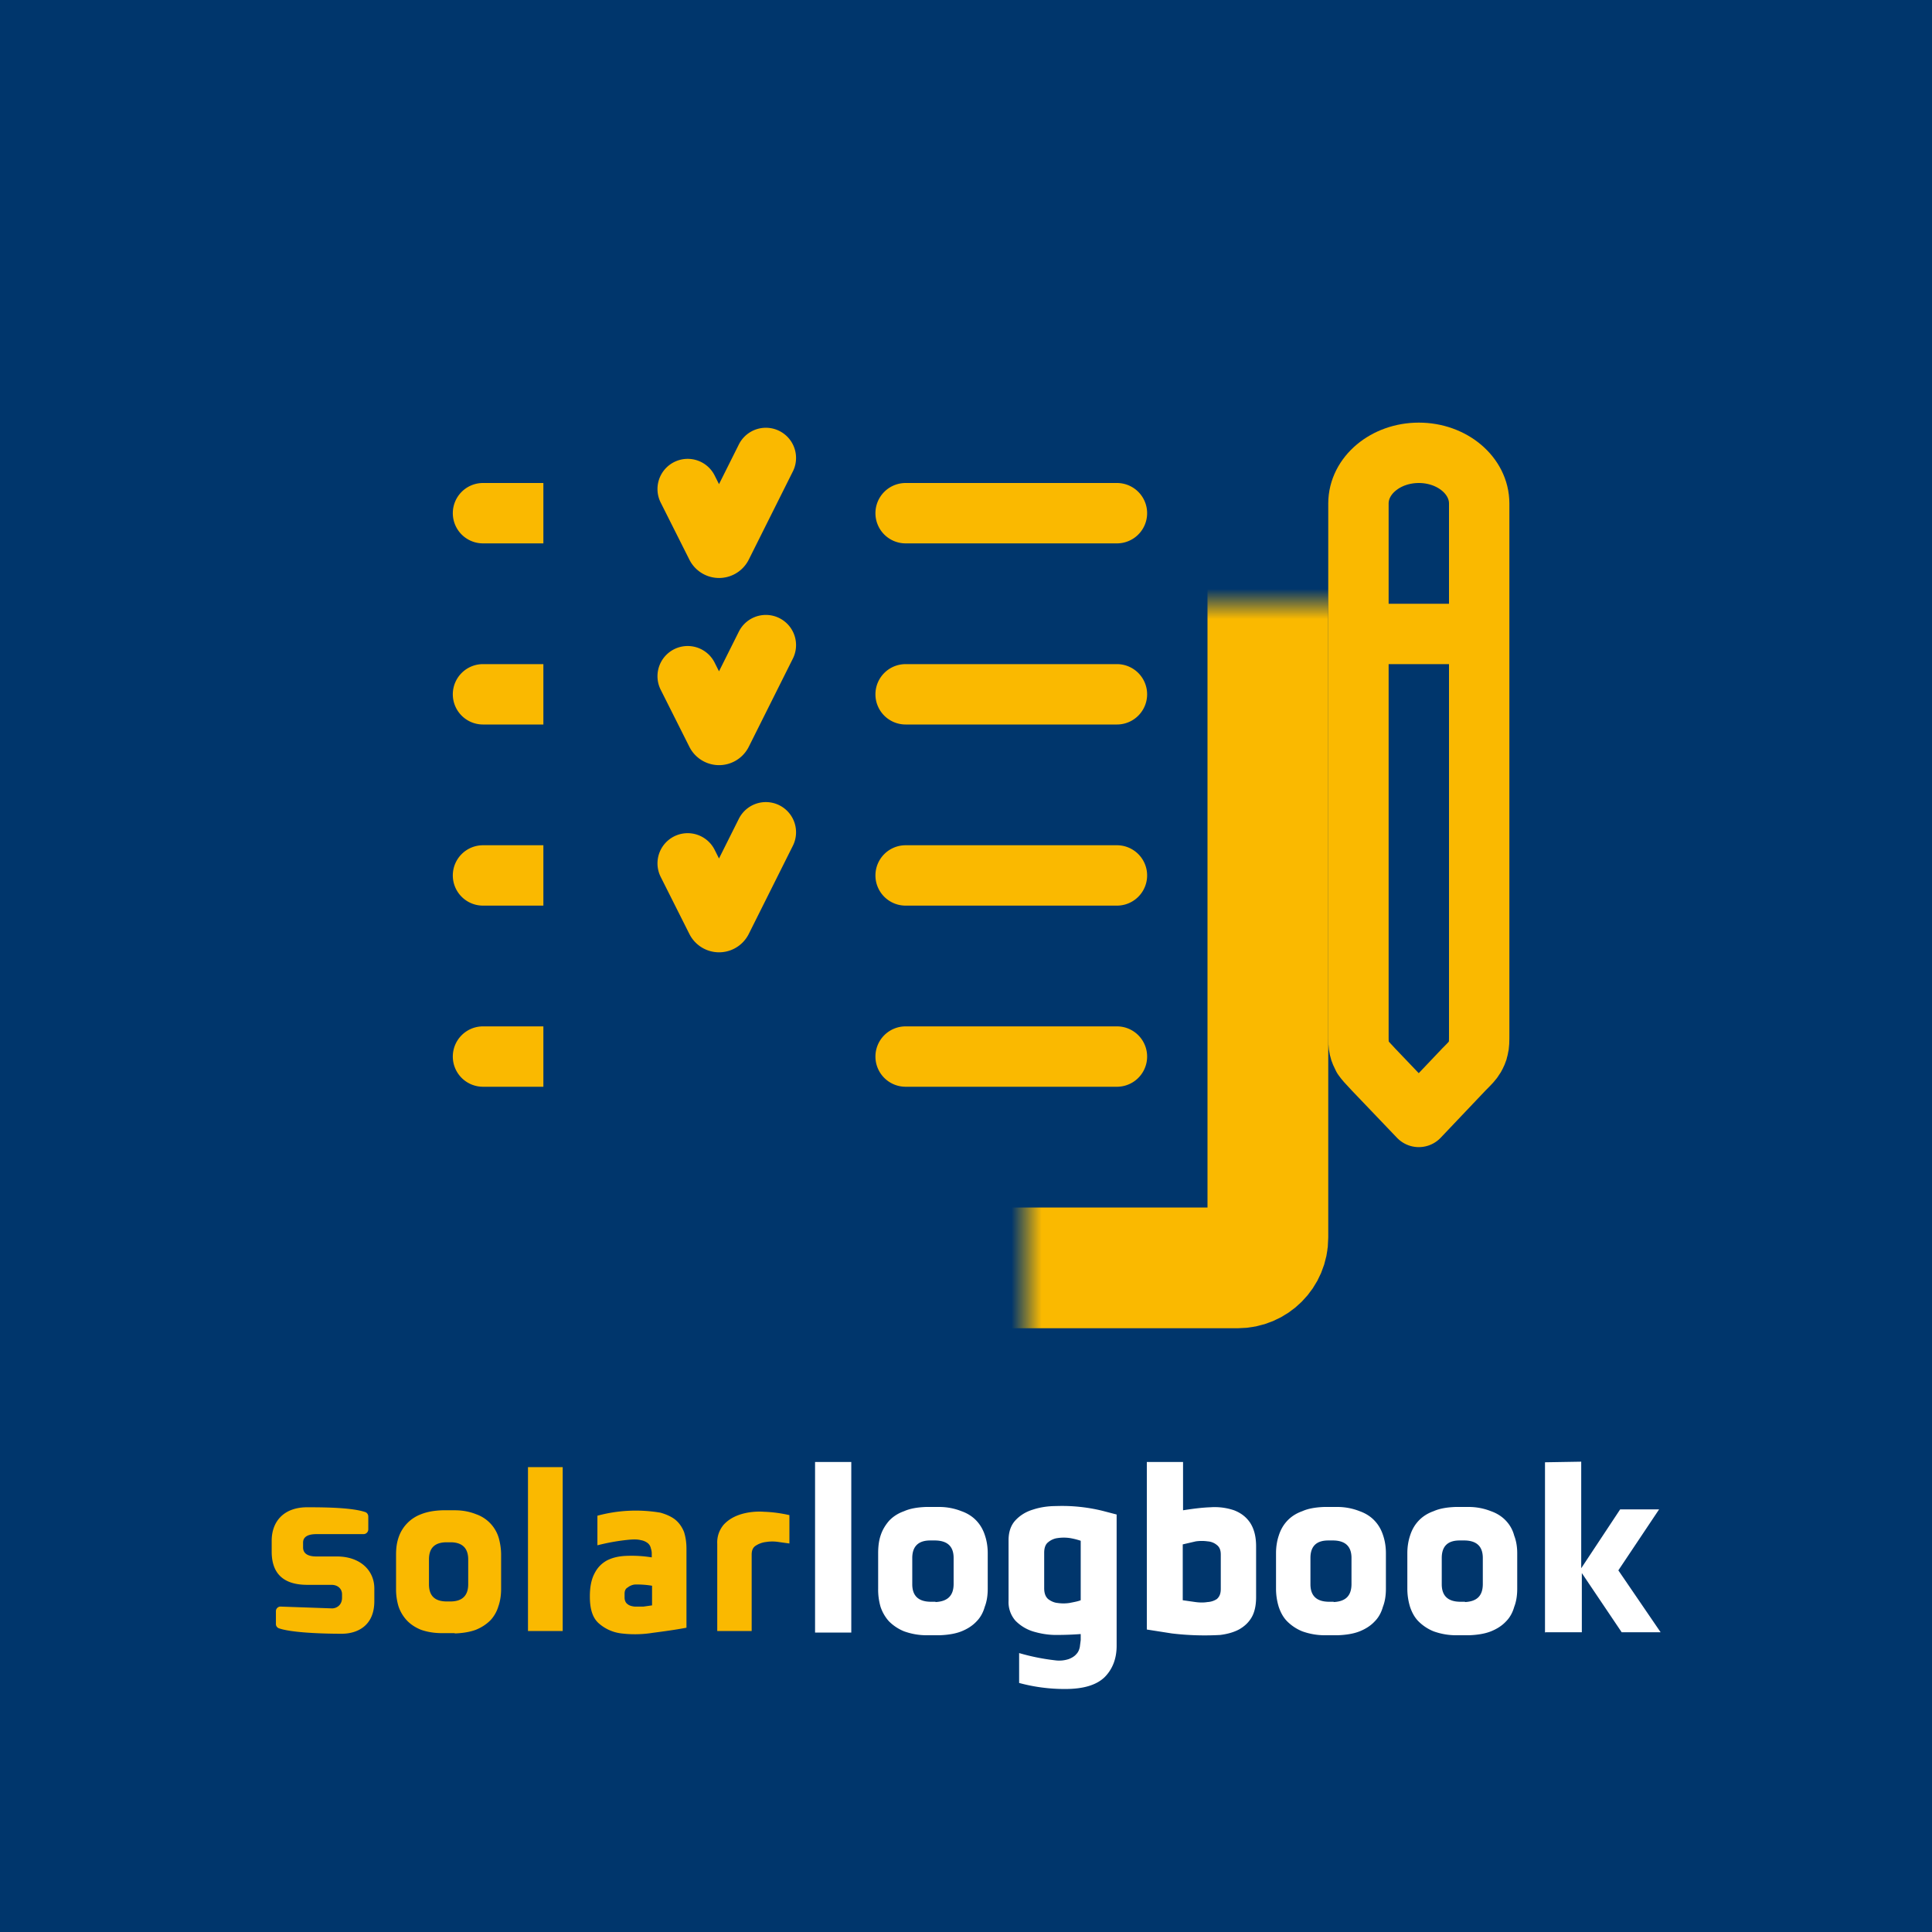
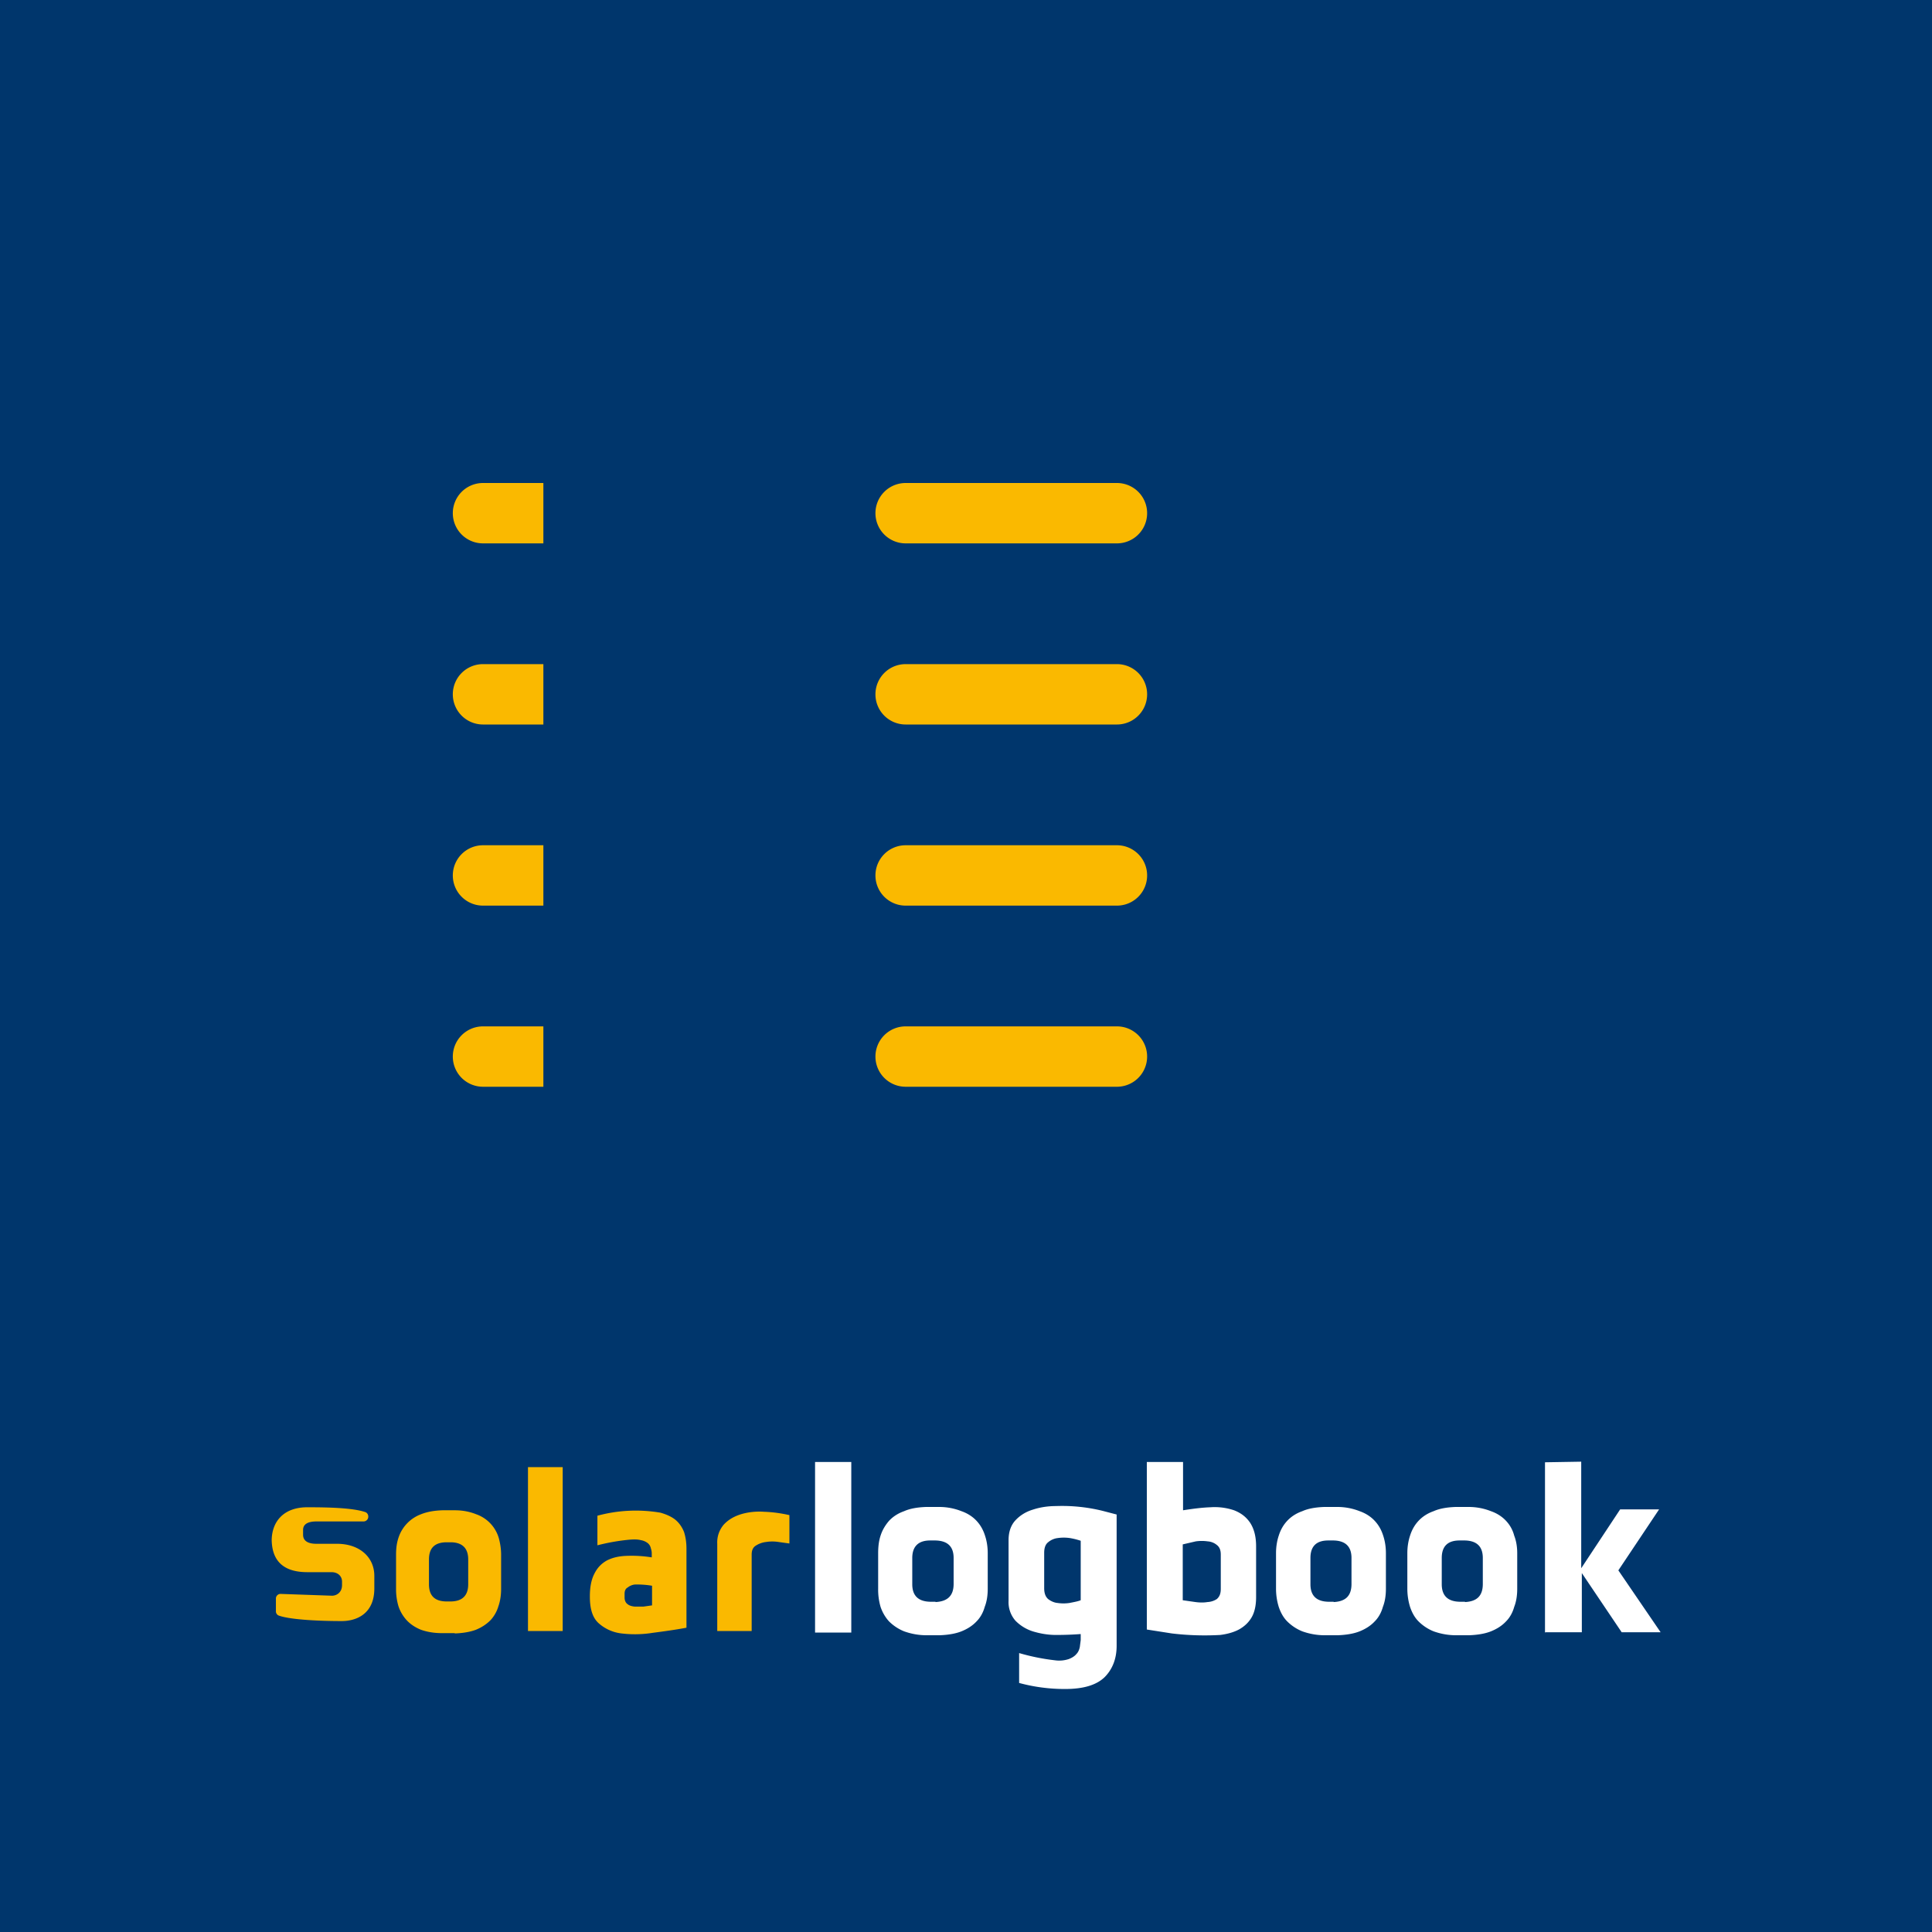
<svg xmlns="http://www.w3.org/2000/svg" width="64" height="64" fill="none">
  <path fill="#00366C" d="M0 0h64v64H0z" />
  <mask id="a" fill="#fff">
    <rect x="17" y="10" width="25" height="32" rx="1" />
  </mask>
-   <rect x="17" y="10" width="25" height="32" rx="1" stroke="#FAB900" stroke-width="4" mask="url(#a)" />
  <path d="M15 17a1 1 0 0 1 1-1h2v2h-2a1 1 0 0 1-1-1ZM15 23a1 1 0 0 1 1-1h2v2h-2a1 1 0 0 1-1-1ZM15 29a1 1 0 0 1 1-1h2v2h-2a1 1 0 0 1-1-1ZM15 35a1 1 0 0 1 1-1h2v2h-2a1 1 0 0 1-1-1ZM29 17a1 1 0 0 1 1-1h7a1 1 0 1 1 0 2h-7a1 1 0 0 1-1-1ZM29 23a1 1 0 0 1 1-1h7a1 1 0 1 1 0 2h-7a1 1 0 0 1-1-1ZM29 29a1 1 0 0 1 1-1h7a1 1 0 1 1 0 2h-7a1 1 0 0 1-1-1ZM29 35a1 1 0 0 1 1-1h7a1 1 0 1 1 0 2h-7a1 1 0 0 1-1-1Z" fill="#FAB900" />
-   <path d="m22.78 16.2.95 1.89a.1.1 0 0 0 .18 0l1.46-2.92M22.78 22.4l.95 1.89a.1.1 0 0 0 .18 0l1.46-2.92M22.78 28.6l.95 1.89a.1.1 0 0 0 .18 0l1.46-2.92" stroke="#FAB900" stroke-width="2" stroke-linecap="round" />
-   <path d="M49 21h-4m2 16 1.5-1.58c.19-.19.28-.28.35-.4.05-.09.1-.19.12-.3.03-.11.03-.23.03-.48V16.68c0-.93-.9-1.68-2-1.68s-2 .75-2 1.68v17.56c0 .25 0 .37.03.49.02.1.07.2.12.3.07.1.16.2.35.4L47 37Z" stroke="#FAB900" stroke-width="2" stroke-linecap="round" stroke-linejoin="round" />
  <path d="M27 54.08v-5.65h1.2v5.65H27ZM31.12 54.17h-.44a2.2 2.2 0 0 1-.73-.13c-.2-.08-.37-.2-.5-.33-.12-.13-.22-.3-.28-.48a2.04 2.04 0 0 1-.08-.6v-1.18c0-.2.02-.4.08-.58.06-.19.16-.35.28-.49.13-.14.3-.25.5-.32.2-.09.45-.13.73-.14h.44a2 2 0 0 1 .73.14c.2.07.37.18.5.32s.22.3.28.49c.06.18.09.38.09.58v1.18c0 .22-.03.42-.1.6-.05.18-.14.35-.27.48-.13.14-.3.25-.5.33-.2.08-.45.12-.73.13Zm-.13-1.1c.4-.02.6-.21.6-.6v-.86c0-.38-.2-.57-.6-.58h-.18c-.39 0-.59.2-.59.58v.87c0 .38.2.57.59.58h.18ZM34.95 55a1 1 0 0 0 .45-.04c.11-.04.2-.1.25-.16.07-.07.1-.15.12-.24l.03-.23v-.2c-.27.02-.54.03-.82.03-.28 0-.54-.05-.77-.12a1.4 1.4 0 0 1-.57-.35.93.93 0 0 1-.23-.66v-2.01c0-.28.08-.5.23-.66.15-.16.34-.28.57-.35.24-.08.5-.12.78-.12a5.6 5.6 0 0 1 1.54.16l.46.12v4.35c0 .43-.14.78-.4 1.04-.27.26-.7.39-1.3.39a5.76 5.76 0 0 1-1.53-.2v-.99a7.13 7.13 0 0 0 1.19.24Zm-.36-2.39c0 .16.04.28.13.36.09.07.2.12.31.13.13.02.27.02.4 0 .15-.03.27-.05.37-.09v-1.97a2.3 2.3 0 0 0-.36-.09 1.4 1.4 0 0 0-.4 0 .6.6 0 0 0-.32.14c-.09.07-.13.19-.13.35v1.17ZM41.61 52.91c0 .27-.05.5-.15.67-.1.17-.24.3-.42.4-.17.09-.38.15-.62.18a9.14 9.14 0 0 1-1.6-.05l-.83-.13v-5.55h1.2v1.6c.32-.05.62-.09.91-.1a2 2 0 0 1 .78.1c.23.09.4.22.53.41.13.2.2.45.2.79v1.68Zm-2.43.1.42.06c.15.02.28.02.4 0a.62.62 0 0 0 .31-.1c.09-.08.13-.18.13-.34V51.5c0-.15-.04-.25-.13-.32a.53.53 0 0 0-.3-.12 1.4 1.4 0 0 0-.4 0l-.43.1V53ZM44.3 54.17h-.43a2.2 2.2 0 0 1-.73-.13c-.2-.08-.37-.2-.5-.33s-.22-.3-.28-.48a2.04 2.04 0 0 1-.09-.6v-1.18c0-.2.03-.4.09-.58.06-.19.15-.35.28-.49.13-.14.3-.25.5-.32.2-.09.45-.13.73-.14h.44a2 2 0 0 1 .73.14c.2.07.37.18.5.32s.22.3.28.49c.06.18.09.38.09.58v1.18c0 .22-.03.42-.1.6-.05.18-.14.35-.27.48-.13.14-.3.25-.5.33-.2.08-.45.12-.73.13Zm-.12-1.1c.4-.02.59-.21.59-.6v-.86c0-.38-.2-.57-.59-.58H44c-.4 0-.59.2-.59.58v.87c0 .38.2.57.59.58h.18ZM48.66 54.17h-.44a2.2 2.2 0 0 1-.73-.13c-.2-.08-.37-.2-.5-.33s-.22-.3-.28-.48a2.04 2.04 0 0 1-.09-.6v-1.18c0-.2.03-.4.09-.58.06-.19.15-.35.28-.49.13-.14.3-.25.5-.32.2-.09.45-.13.73-.14h.44a2 2 0 0 1 .73.14c.2.07.37.18.5.32s.22.3.27.49c.07.18.1.38.1.58v1.18c0 .22-.03.42-.1.6-.05.18-.14.35-.27.48-.13.14-.3.25-.5.33-.2.08-.45.12-.73.13Zm-.13-1.1c.4-.02.59-.21.59-.6v-.86c0-.38-.2-.57-.59-.58h-.18c-.4 0-.59.2-.59.58v.87c0 .38.2.57.59.58h.18ZM51.18 54.08v-5.64l1.2-.02v3.53L53.67 50h1.29l-1.35 2.02 1.4 2.05h-1.29l-1.32-1.96v1.96h-1.2Z" fill="#fff" />
-   <path d="M15.07 54.1h-.42c-.27 0-.5-.04-.7-.11-.2-.08-.36-.19-.48-.32a1.28 1.28 0 0 1-.27-.46 1.96 1.96 0 0 1-.08-.57V51.5c0-.2.02-.38.08-.56a1.24 1.24 0 0 1 .75-.78c.2-.08.43-.12.7-.13h.42c.27 0 .5.05.7.13a1.19 1.19 0 0 1 .75.78c.05.18.08.37.08.56v1.14c0 .2-.03.4-.09.57-.05.17-.14.33-.26.46-.13.13-.29.24-.49.32-.19.07-.42.11-.7.12Zm-.12-1.05c.37-.01.56-.2.56-.57v-.82c0-.37-.19-.56-.56-.57h-.18c-.38.01-.56.2-.56.57v.82c0 .37.18.56.56.57h.18ZM17.49 54.03V48.6h1.15v5.43H17.5ZM19.54 52.88c0-.31.05-.56.15-.75.1-.2.23-.33.4-.43.19-.1.4-.15.66-.16.25-.01.53 0 .84.05v-.13c0-.06-.01-.11-.03-.17a.29.29 0 0 0-.1-.17.5.5 0 0 0-.23-.1c-.11-.03-.25-.03-.44-.01a6.88 6.88 0 0 0-1 .18v-.98a4.87 4.87 0 0 1 2.09-.1c.21.06.38.14.5.24.13.11.22.25.28.4.05.16.08.34.08.55v2.62c-.37.07-.74.12-1.12.17a3.7 3.7 0 0 1-1.03.02 1.37 1.37 0 0 1-.76-.34c-.2-.18-.29-.47-.29-.88v-.01Zm2.06-.35a2.92 2.92 0 0 0-.58-.04.47.47 0 0 0-.23.1c-.06.03-.1.1-.1.2v.13c0 .1.04.18.1.22.06.05.14.07.23.08h.3l.28-.04v-.65ZM23.76 54.03v-2.89a.9.9 0 0 1 .22-.64c.15-.16.34-.27.57-.34.23-.07.5-.1.77-.08.29.01.56.05.83.11v.94l-.36-.05a1.31 1.31 0 0 0-.41 0 .78.78 0 0 0-.34.12c-.1.06-.14.16-.14.3v2.53h-1.14ZM9 51.04c0-.64.4-1.11 1.18-1.11.71 0 1.51.02 1.92.16.06.02.1.08.1.15v.42c0 .09-.07.16-.16.16h-1.56c-.28 0-.44.09-.44.28v.16c0 .26.26.3.44.3h.68c.77 0 1.24.46 1.24 1.06v.42c0 .84-.59 1.08-1.08 1.08-.7 0-1.68-.04-2.08-.18a.15.15 0 0 1-.1-.15v-.42c0-.08.07-.15.15-.15l1.71.06c.14 0 .33-.1.33-.35v-.12c0-.17-.13-.31-.35-.31h-.8c-.72 0-1.18-.31-1.18-1.1v-.36Z" fill="#FAB900" />
+   <path d="M15.07 54.1h-.42c-.27 0-.5-.04-.7-.11-.2-.08-.36-.19-.48-.32a1.28 1.28 0 0 1-.27-.46 1.96 1.96 0 0 1-.08-.57V51.5c0-.2.02-.38.08-.56a1.24 1.24 0 0 1 .75-.78c.2-.08.43-.12.7-.13h.42c.27 0 .5.05.7.13a1.19 1.19 0 0 1 .75.78c.05.18.08.37.08.56v1.14c0 .2-.03.4-.09.57-.05.17-.14.33-.26.46-.13.13-.29.24-.49.32-.19.07-.42.11-.7.12Zm-.12-1.05c.37-.01.56-.2.56-.57v-.82c0-.37-.19-.56-.56-.57h-.18c-.38.01-.56.2-.56.57v.82c0 .37.18.56.56.57h.18ZM17.49 54.03V48.6h1.15v5.43H17.5ZM19.54 52.88c0-.31.05-.56.15-.75.1-.2.23-.33.4-.43.19-.1.4-.15.66-.16.25-.01.53 0 .84.05v-.13c0-.06-.01-.11-.03-.17a.29.29 0 0 0-.1-.17.5.5 0 0 0-.23-.1c-.11-.03-.25-.03-.44-.01a6.88 6.88 0 0 0-1 .18v-.98a4.87 4.87 0 0 1 2.09-.1c.21.06.38.14.5.24.13.11.22.25.28.4.05.16.08.34.08.55v2.62c-.37.07-.74.12-1.12.17a3.7 3.7 0 0 1-1.03.02 1.37 1.37 0 0 1-.76-.34c-.2-.18-.29-.47-.29-.88v-.01Zm2.06-.35a2.92 2.92 0 0 0-.58-.04.47.47 0 0 0-.23.1c-.06.03-.1.1-.1.2v.13c0 .1.04.18.1.22.06.05.14.07.23.08h.3l.28-.04v-.65ZM23.76 54.03v-2.89a.9.9 0 0 1 .22-.64c.15-.16.34-.27.57-.34.23-.07.5-.1.77-.08.29.01.56.05.83.11v.94l-.36-.05a1.31 1.31 0 0 0-.41 0 .78.78 0 0 0-.34.12c-.1.06-.14.16-.14.3v2.53h-1.14ZM9 51.04c0-.64.4-1.11 1.18-1.11.71 0 1.51.02 1.92.16.06.02.1.08.1.15c0 .09-.07.16-.16.16h-1.56c-.28 0-.44.09-.44.28v.16c0 .26.26.3.44.3h.68c.77 0 1.24.46 1.24 1.06v.42c0 .84-.59 1.08-1.08 1.08-.7 0-1.68-.04-2.08-.18a.15.15 0 0 1-.1-.15v-.42c0-.08.07-.15.15-.15l1.71.06c.14 0 .33-.1.33-.35v-.12c0-.17-.13-.31-.35-.31h-.8c-.72 0-1.18-.31-1.18-1.1v-.36Z" fill="#FAB900" />
</svg>